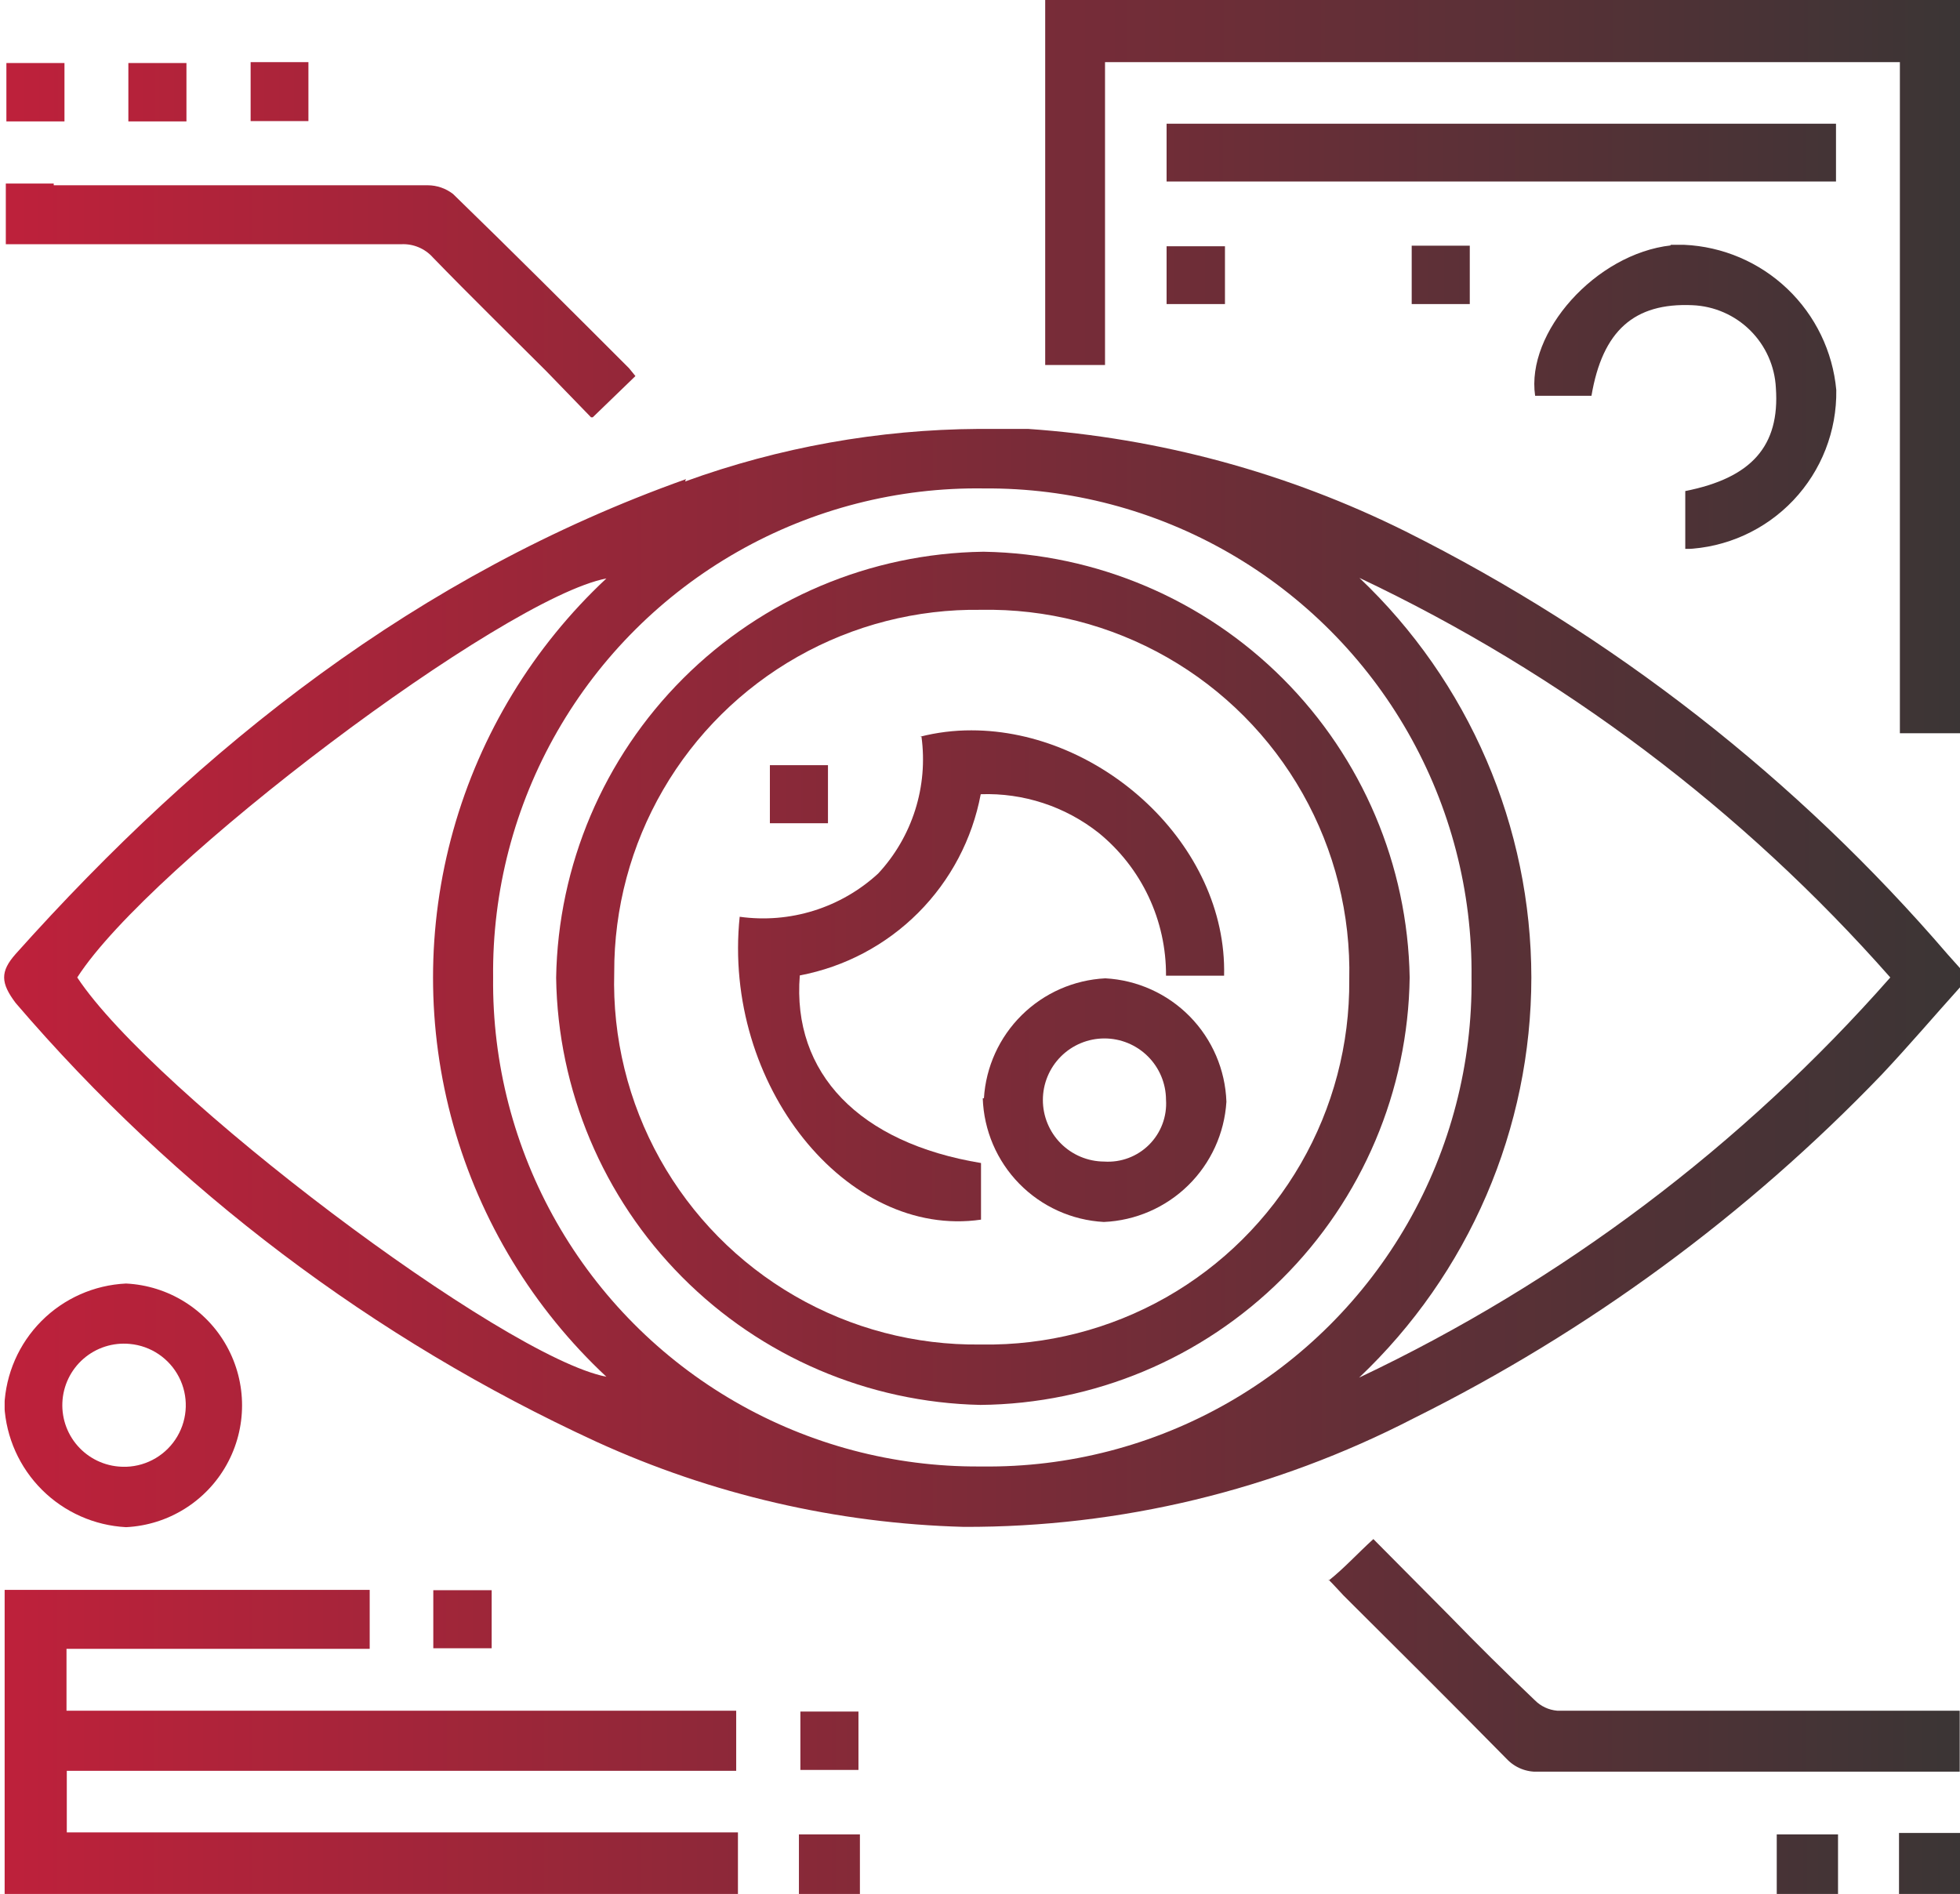
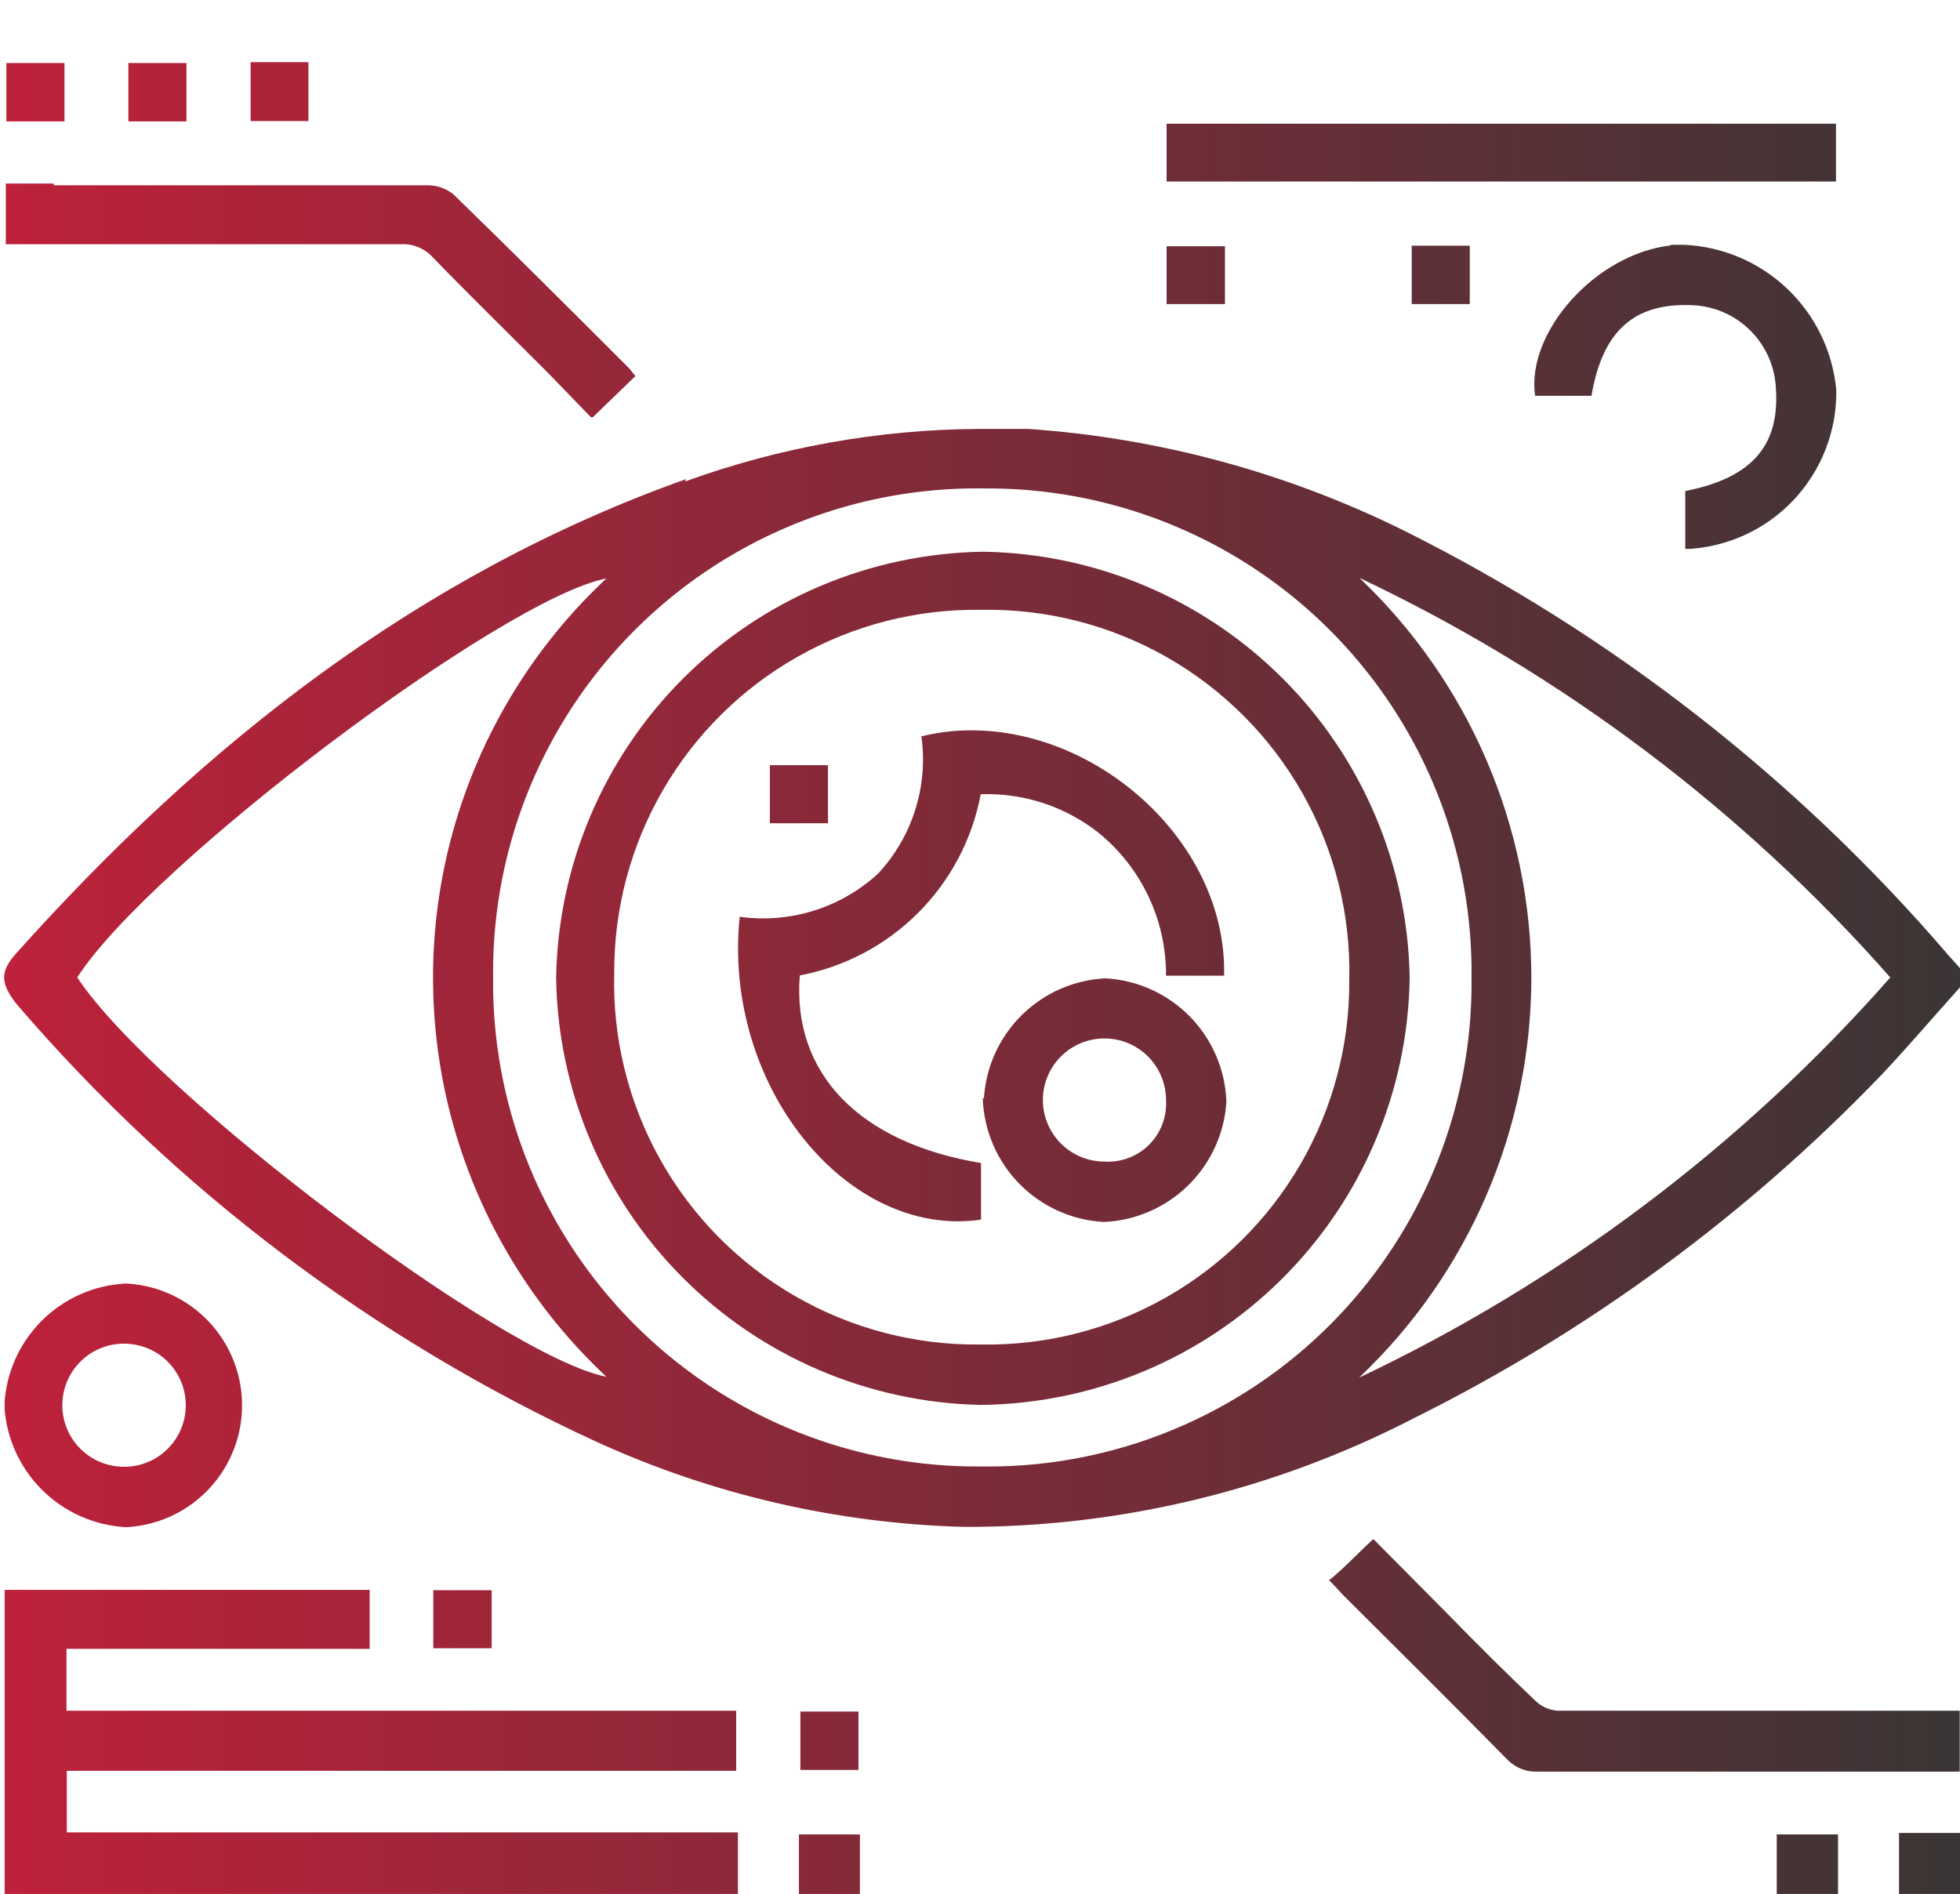
<svg xmlns="http://www.w3.org/2000/svg" xmlns:xlink="http://www.w3.org/1999/xlink" viewBox="0 0 67.49 65.22">
  <defs>
    <clipPath id="clip-path" transform="translate(0.15)">
      <path d="M2.51,33.66C5,29.77,17.18,20.6,20.73,19.92a18.81,18.81,0,0,0,0,27.49c-3.54-.68-15.59-9.77-18.22-13.75m50.07,0A19,19,0,0,0,46.66,19.9,56.73,56.73,0,0,1,64.94,33.66,56.72,56.72,0,0,1,46.65,47.44a19,19,0,0,0,5.93-13.78m-19,16.84A16.66,16.66,0,0,1,16.83,33.66,16.66,16.66,0,0,1,33.74,16.82,16.66,16.66,0,0,1,50.52,33.66,16.65,16.65,0,0,1,33.67,50.5h-.06m-10.14-34C14.24,19.79,6.83,25.65.39,32.85c-.54.61-.52,1,0,1.69a58.56,58.56,0,0,0,20,15.11,32.55,32.55,0,0,0,12.65,2.93,33.53,33.53,0,0,0,15.49-3.74A58.39,58.39,0,0,0,64.65,37c.94-1,1.79-2,2.69-3v-.66l-.42-.47A60,60,0,0,0,48.25,18.3a34.53,34.53,0,0,0-13-3.53c-.57,0-1.14,0-1.7,0a30.18,30.18,0,0,0-10.11,1.81" fill="none" />
    </clipPath>
    <linearGradient id="Безымянный_градиент_70" x1="-287.85" y1="3465.38" x2="-286.85" y2="3465.38" gradientTransform="matrix(73.57, 0, 0, -73.57, 21174.12, 254999.19)" gradientUnits="userSpaceOnUse">
      <stop offset="0" stop-color="#c4203b" />
      <stop offset="1" stop-color="#353635" />
    </linearGradient>
    <clipPath id="clip-path-2" transform="translate(0.15)">
      <polygon points="0.01 54.75 0.01 65.22 25.26 65.22 25.26 63.1 2.15 63.1 2.15 60.98 25.2 60.98 25.2 58.91 2.14 58.91 2.14 56.78 12.58 56.78 12.58 54.75 0.01 54.75" fill="none" />
    </clipPath>
    <linearGradient id="Безымянный_градиент_70-2" x1="-287.85" y1="3465.39" x2="-286.85" y2="3465.39" gradientTransform="matrix(73.57, 0, 0, -73.57, 21174.12, 255025.52)" xlink:href="#Безымянный_градиент_70" />
    <clipPath id="clip-path-3" transform="translate(0.15)">
-       <polygon points="35.84 0 35.84 12.57 37.9 12.57 37.9 2.14 65.27 2.14 65.27 25.25 67.34 25.25 67.34 0 35.84 0" fill="none" />
-     </clipPath>
+       </clipPath>
    <linearGradient id="Безымянный_градиент_70-3" x1="-287.85" y1="3465.39" x2="-286.85" y2="3465.39" gradientTransform="matrix(73.57, 0, 0, -73.57, 21174.12, 254978.16)" xlink:href="#Безымянный_градиент_70" />
    <clipPath id="clip-path-4" transform="translate(0.15)">
      <path d="M45.6,54.4c.19.19.35.37.51.54,1.88,1.87,3.76,3.74,5.62,5.63a1.4,1.4,0,0,0,1.09.44q7.26,0,14.52,0V58.91c-4.62,0-9.24,0-13.87,0a1.23,1.23,0,0,1-.77-.36c-1-.95-2-1.94-2.94-2.91L47.14,53c-.56.51-1,1-1.54,1.43" fill="none" />
    </clipPath>
    <linearGradient id="Безымянный_градиент_70-4" x1="-287.85" y1="3465.39" x2="-286.85" y2="3465.39" gradientTransform="matrix(73.57, 0, 0, -73.57, 21174.12, 255022.53)" xlink:href="#Безымянный_градиент_70" />
    <clipPath id="clip-path-5" transform="translate(0.15)">
      <rect x="27.36" y="63.17" width="2.1" height="2.05" fill="none" />
    </clipPath>
    <linearGradient id="Безымянный_градиент_70-5" x1="-287.85" y1="3465.39" x2="-286.85" y2="3465.39" gradientTransform="matrix(73.57, 0, 0, -73.57, 21174.12, 255029.73)" xlink:href="#Безымянный_градиент_70" />
    <clipPath id="clip-path-6" transform="translate(0.15)">
      <rect x="56.82" y="63.17" width="2.1" height="2.05" fill="none" />
    </clipPath>
    <clipPath id="clip-path-7" transform="translate(0.15)">
      <rect x="61.03" y="63.17" width="2.11" height="2.05" fill="none" />
    </clipPath>
    <linearGradient id="Безымянный_градиент_70-7" x1="-287.85" y1="3465.39" x2="-286.85" y2="3465.39" gradientTransform="matrix(73.57, 0, 0, -73.57, 21174.12, 255029.73)" xlink:href="#Безымянный_градиент_70" />
    <clipPath id="clip-path-8" transform="translate(0.15)">
      <rect x="65.24" y="63.12" width="2.1" height="2.1" fill="none" />
    </clipPath>
    <linearGradient id="Безымянный_градиент_70-8" x1="-287.85" y1="3465.39" x2="-286.85" y2="3465.39" gradientTransform="matrix(73.57, 0, 0, -73.57, 21174.12, 255029.7)" xlink:href="#Безымянный_градиент_70" />
    <clipPath id="clip-path-9" transform="translate(0.15)">
      <path d="M1.7,6.32H.05V8.41H4.16c3.17,0,6.34,0,9.51,0a1.37,1.37,0,0,1,1.09.46c1.28,1.32,2.6,2.61,3.9,3.91l1.57,1.62,1.5-1.45-.22-.27c-2-2-4-4-6.06-6a1.43,1.43,0,0,0-.87-.3H1.7" fill="none" />
    </clipPath>
    <linearGradient id="Безымянный_градиент_70-9" x1="-287.85" y1="3465.39" x2="-286.85" y2="3465.39" gradientTransform="matrix(73.57, 0, 0, -73.57, 21174.12, 254975.88)" xlink:href="#Безымянный_градиент_70" />
    <clipPath id="clip-path-10" transform="translate(0.15)">
      <rect x="40.02" y="4.26" width="23.05" height="1.99" fill="none" />
    </clipPath>
    <linearGradient id="Безымянный_градиент_70-10" x1="-287.85" y1="3465.39" x2="-286.85" y2="3465.39" gradientTransform="matrix(73.57, 0, 0, -73.57, 21174.12, 254970.79)" xlink:href="#Безымянный_градиент_70" />
    <clipPath id="clip-path-11" transform="translate(0.15)">
-       <path d="M4.14,50.51a2.12,2.12,0,1,1,.18-4.23,2.12,2.12,0,0,1-.12,4.23H4.14M0,48.41a4.43,4.43,0,0,0,4.19,4.18,4.2,4.2,0,0,0,0-8.39h0A4.4,4.4,0,0,0,0,48.41" fill="none" />
+       <path d="M4.14,50.51a2.12,2.12,0,1,1,.18-4.23,2.12,2.12,0,0,1-.12,4.23M0,48.41a4.43,4.43,0,0,0,4.19,4.18,4.2,4.2,0,0,0,0-8.39h0A4.4,4.4,0,0,0,0,48.41" fill="none" />
    </clipPath>
    <linearGradient id="Безымянный_градиент_70-11" x1="-287.85" y1="3465.38" x2="-286.85" y2="3465.38" gradientTransform="matrix(73.57, 0, 0, -73.57, 21174.12, 255013.92)" xlink:href="#Безымянный_градиент_70" />
    <clipPath id="clip-path-12" transform="translate(0.15)">
      <path d="M57.39,8.45c-2.6.29-5,3-4.68,5.18h1.94c.38-2.24,1.47-3.21,3.48-3.12A3,3,0,0,1,61,13.36c.14,2-.84,3.1-3.12,3.55v2a5.4,5.4,0,0,0,5.2-5.48,5.51,5.51,0,0,0-5.24-5l-.48,0" fill="none" />
    </clipPath>
    <linearGradient id="Безымянный_градиент_70-12" x1="-287.85" y1="3465.39" x2="-286.85" y2="3465.39" gradientTransform="matrix(73.57, 0, 0, -73.57, 21174.12, 254979.19)" xlink:href="#Безымянный_градиент_70" />
    <clipPath id="clip-path-13" transform="translate(0.15)">
      <rect x="0.07" y="2.17" width="2" height="2.01" fill="none" />
    </clipPath>
    <linearGradient id="Безымянный_градиент_70-13" x1="-287.85" y1="3465.39" x2="-286.85" y2="3465.39" gradientTransform="matrix(73.57, 0, 0, -73.57, 21174.12, 254968.71)" xlink:href="#Безымянный_градиент_70" />
    <clipPath id="clip-path-14" transform="translate(0.15)">
      <rect x="4.27" y="2.17" width="2" height="2.01" fill="none" />
    </clipPath>
    <linearGradient id="Безымянный_градиент_70-14" x1="-287.85" y1="3465.39" x2="-286.85" y2="3465.39" gradientTransform="matrix(73.57, 0, 0, -73.57, 21174.12, 254968.7)" xlink:href="#Безымянный_градиент_70" />
    <clipPath id="clip-path-15" transform="translate(0.15)">
      <rect x="8.48" y="2.14" width="1.99" height="2.03" fill="none" />
    </clipPath>
    <linearGradient id="Безымянный_градиент_70-15" x1="-287.85" y1="3465.39" x2="-286.85" y2="3465.39" gradientTransform="matrix(73.57, 0, 0, -73.57, 21174.12, 254968.68)" xlink:href="#Безымянный_градиент_70" />
    <clipPath id="clip-path-16" transform="translate(0.15)">
      <rect x="40.02" y="8.47" width="2.01" height="2" fill="none" />
    </clipPath>
    <linearGradient id="Безымянный_градиент_70-16" x1="-287.85" y1="3465.39" x2="-286.85" y2="3465.39" gradientTransform="matrix(73.57, 0, 0, -73.57, 21174.12, 254975.01)" xlink:href="#Безымянный_градиент_70" />
    <clipPath id="clip-path-17" transform="translate(0.15)">
      <rect x="44.24" y="8.47" width="1.99" height="2.01" fill="none" />
    </clipPath>
    <clipPath id="clip-path-18" transform="translate(0.15)">
      <rect x="48.46" y="8.46" width="2" height="2.01" fill="none" />
    </clipPath>
    <linearGradient id="Безымянный_градиент_70-18" x1="-287.85" y1="3465.39" x2="-286.85" y2="3465.39" gradientTransform="matrix(73.57, 0, 0, -73.57, 21174.12, 254975)" xlink:href="#Безымянный_градиент_70" />
    <clipPath id="clip-path-19" transform="translate(0.15)">
      <rect x="14.77" y="54.76" width="2.01" height="2" fill="none" />
    </clipPath>
    <linearGradient id="Безымянный_градиент_70-19" x1="-287.85" y1="3465.39" x2="-286.85" y2="3465.39" gradientTransform="matrix(73.57, 0, 0, -73.57, 21174.12, 255021.29)" xlink:href="#Безымянный_градиент_70" />
    <clipPath id="clip-path-20" transform="translate(0.15)">
      <rect x="27.41" y="58.94" width="2" height="2.01" fill="none" />
    </clipPath>
    <linearGradient id="Безымянный_градиент_70-20" x1="-287.85" y1="3465.39" x2="-286.85" y2="3465.39" gradientTransform="matrix(73.57, 0, 0, -73.57, 21174.12, 255025.48)" xlink:href="#Безымянный_градиент_70" />
    <clipPath id="clip-path-21" transform="translate(0.15)">
      <path d="M33.61,46.3A12.46,12.46,0,0,1,21,33.49,12.45,12.45,0,0,1,33.63,21,12.45,12.45,0,0,1,46.31,33.74,12.46,12.46,0,0,1,33.66,46.3h0M19,33.67A14.93,14.93,0,0,0,33.61,48.38,14.92,14.92,0,0,0,48.39,33.66,14.92,14.92,0,0,0,33.74,19h-.05A14.92,14.92,0,0,0,19,33.67" fill="none" />
    </clipPath>
    <linearGradient id="Безымянный_градиент_70-21" x1="-287.85" y1="3465.38" x2="-286.85" y2="3465.38" gradientTransform="matrix(73.57, 0, 0, -73.57, 21174.12, 254999.2)" xlink:href="#Безымянный_градиент_70" />
    <clipPath id="clip-path-22" transform="translate(0.15)">
      <path d="M31.58,25.37a5.78,5.78,0,0,1-1.49,4.71,5.85,5.85,0,0,1-4.77,1.49C24.72,37.35,29,42.67,33.63,42V40.05c-4.19-.69-6.51-3.09-6.24-6.46a7.82,7.82,0,0,0,6.23-6.24,6.2,6.2,0,0,1,4.06,1.33A6.29,6.29,0,0,1,40,33.6h2c.11-4.51-4.23-8.45-8.7-8.45a7.09,7.09,0,0,0-1.77.22" fill="none" />
    </clipPath>
    <linearGradient id="Безымянный_градиент_70-22" x1="-287.85" y1="3465.38" x2="-286.85" y2="3465.38" gradientTransform="matrix(73.57, 0, 0, -73.57, 21174.12, 254999.13)" xlink:href="#Безымянный_градиент_70" />
    <clipPath id="clip-path-23" transform="translate(0.15)">
      <path d="M37.87,40A2.12,2.12,0,1,1,40,37.87,2,2,0,0,1,37.87,40h0m-4.18-2.18a4.41,4.41,0,0,0,4.17,4.26,4.42,4.42,0,0,0,4.22-4.14,4.41,4.41,0,0,0-4.17-4.25h0a4.41,4.41,0,0,0-4.18,4.13" fill="none" />
    </clipPath>
    <linearGradient id="Безымянный_градиент_70-23" x1="-287.85" y1="3465.38" x2="-286.85" y2="3465.38" gradientTransform="matrix(73.57, 0, 0, -73.57, 21174.12, 255003.4)" xlink:href="#Безымянный_градиент_70" />
    <clipPath id="clip-path-24" transform="translate(0.15)">
      <path d="M26.36,26.35v2l.54,0h1.46v-2Z" fill="none" />
    </clipPath>
    <linearGradient id="Безымянный_градиент_70-24" x1="-287.85" y1="3465.38" x2="-286.85" y2="3465.38" gradientTransform="matrix(73.57, 0, 0, -73.57, 21174.12, 254992.91)" xlink:href="#Безымянный_градиент_70" />
  </defs>
  <g id="Слой_2" data-name="Слой 2">
    <g id="Слой_1-2" data-name="Слой 1">
      <g clip-path="url(#clip-path)">
        <rect y="14.72" width="67.49" height="37.96" fill="url(#Безымянный_градиент_70)" />
      </g>
      <g clip-path="url(#clip-path-2)">
        <rect x="0.16" y="54.75" width="25.25" height="10.47" fill="url(#Безымянный_градиент_70-2)" />
      </g>
      <g clip-path="url(#clip-path-3)">
        <rect x="35.98" width="31.51" height="25.25" fill="url(#Безымянный_градиент_70-3)" />
      </g>
      <g clip-path="url(#clip-path-4)">
        <rect x="45.74" y="52.97" width="21.74" height="8.04" fill="url(#Безымянный_градиент_70-4)" />
      </g>
      <g clip-path="url(#clip-path-5)">
        <rect x="27.51" y="63.17" width="2.1" height="2.05" fill="url(#Безымянный_градиент_70-5)" />
      </g>
      <g clip-path="url(#clip-path-6)">
        <rect x="56.97" y="63.17" width="2.1" height="2.05" fill="url(#Безымянный_градиент_70-5)" />
      </g>
      <g clip-path="url(#clip-path-7)">
        <rect x="61.18" y="63.17" width="2.11" height="2.05" fill="url(#Безымянный_градиент_70-7)" />
      </g>
      <g clip-path="url(#clip-path-8)">
        <rect x="65.39" y="63.12" width="2.1" height="2.1" fill="url(#Безымянный_градиент_70-8)" />
      </g>
      <g clip-path="url(#clip-path-9)">
        <rect x="0.2" y="6.32" width="21.68" height="8.05" fill="url(#Безымянный_градиент_70-9)" />
      </g>
      <g clip-path="url(#clip-path-10)">
        <rect x="40.17" y="4.26" width="23.05" height="1.99" fill="url(#Безымянный_градиент_70-10)" />
      </g>
      <g clip-path="url(#clip-path-11)">
        <rect x="0.16" y="44.2" width="8.42" height="8.4" fill="url(#Безымянный_градиент_70-11)" />
      </g>
      <g clip-path="url(#clip-path-12)">
        <rect x="52.51" y="8.42" width="10.9" height="10.48" fill="url(#Безымянный_градиент_70-12)" />
      </g>
      <g clip-path="url(#clip-path-13)">
        <rect x="0.22" y="2.17" width="2" height="2.01" fill="url(#Безымянный_градиент_70-13)" />
      </g>
      <g clip-path="url(#clip-path-14)">
        <rect x="4.42" y="2.17" width="2" height="2.01" fill="url(#Безымянный_градиент_70-14)" />
      </g>
      <g clip-path="url(#clip-path-15)">
        <rect x="8.63" y="2.14" width="1.99" height="2.03" fill="url(#Безымянный_градиент_70-15)" />
      </g>
      <g clip-path="url(#clip-path-16)">
        <rect x="40.17" y="8.48" width="2.01" height="2" fill="url(#Безымянный_градиент_70-16)" />
      </g>
      <g clip-path="url(#clip-path-17)">
        <rect x="44.39" y="8.47" width="1.99" height="2.01" fill="url(#Безымянный_градиент_70-16)" />
      </g>
      <g clip-path="url(#clip-path-18)">
        <rect x="48.61" y="8.46" width="2" height="2.01" fill="url(#Безымянный_градиент_70-18)" />
      </g>
      <g clip-path="url(#clip-path-19)">
        <rect x="14.92" y="54.76" width="2.01" height="2" fill="url(#Безымянный_градиент_70-19)" />
      </g>
      <g clip-path="url(#clip-path-20)">
        <rect x="27.56" y="58.94" width="2" height="2.01" fill="url(#Безымянный_градиент_70-20)" />
      </g>
      <g clip-path="url(#clip-path-21)">
        <rect x="19.1" y="18.95" width="29.45" height="29.45" fill="url(#Безымянный_градиент_70-21)" />
      </g>
      <g clip-path="url(#clip-path-22)">
        <rect x="24.87" y="25.15" width="17.44" height="17.52" fill="url(#Безымянный_градиент_70-22)" />
      </g>
      <g clip-path="url(#clip-path-23)">
        <rect x="33.82" y="33.68" width="8.44" height="8.4" fill="url(#Безымянный_градиент_70-23)" />
      </g>
      <g clip-path="url(#clip-path-24)">
        <rect x="26.51" y="26.35" width="2" height="2.04" fill="url(#Безымянный_градиент_70-24)" />
      </g>
    </g>
  </g>
</svg>